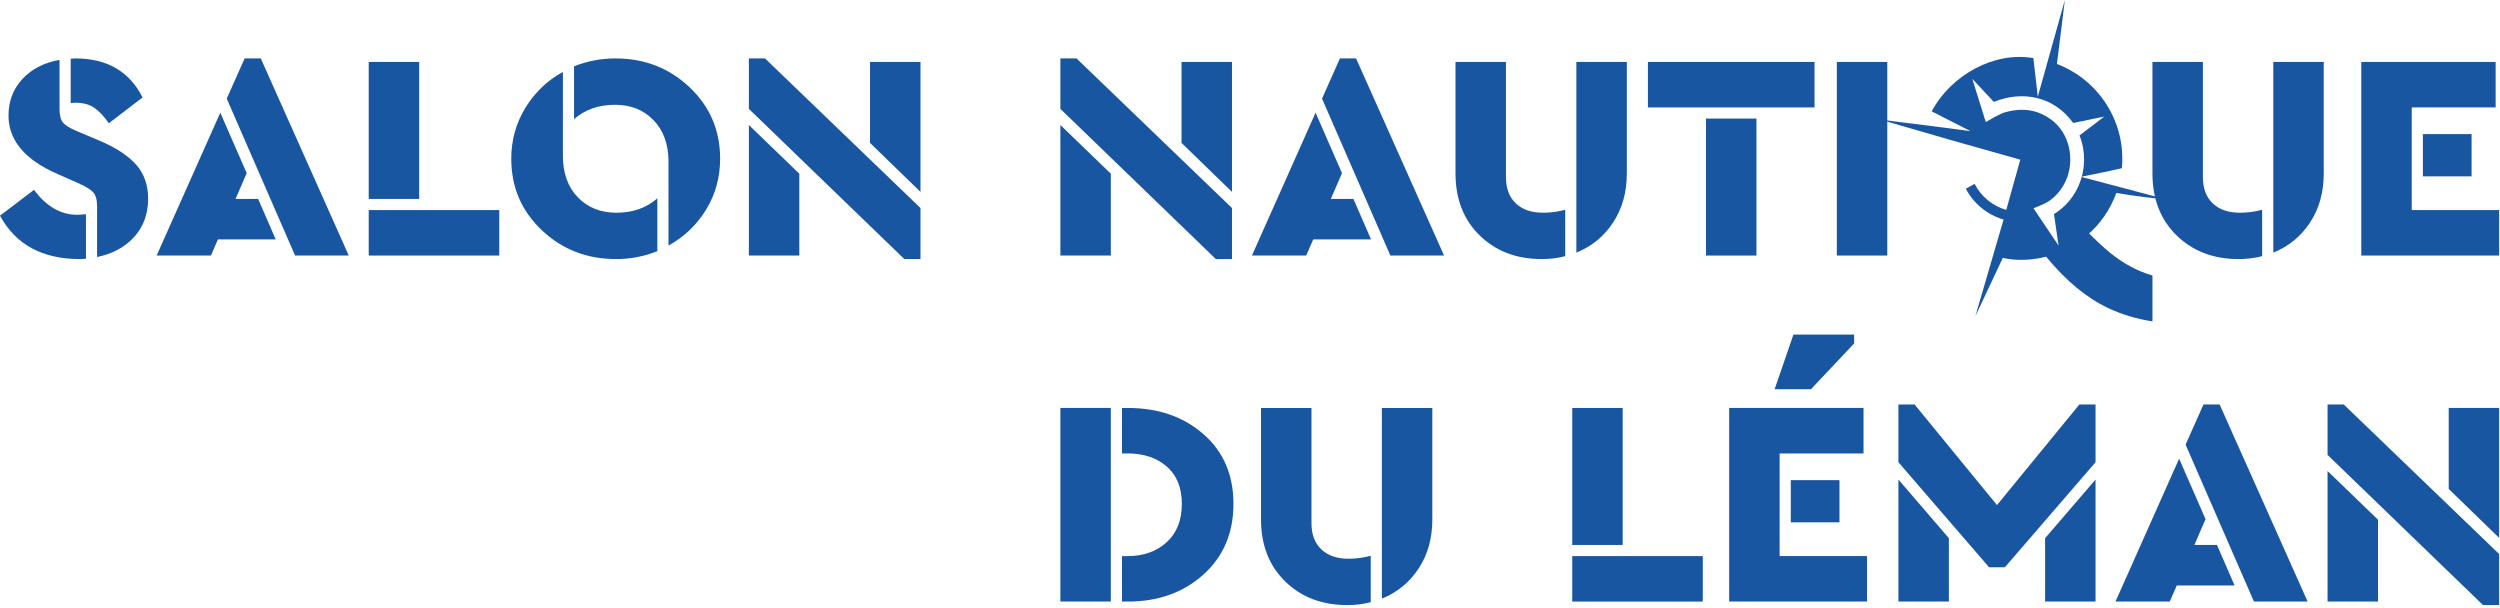
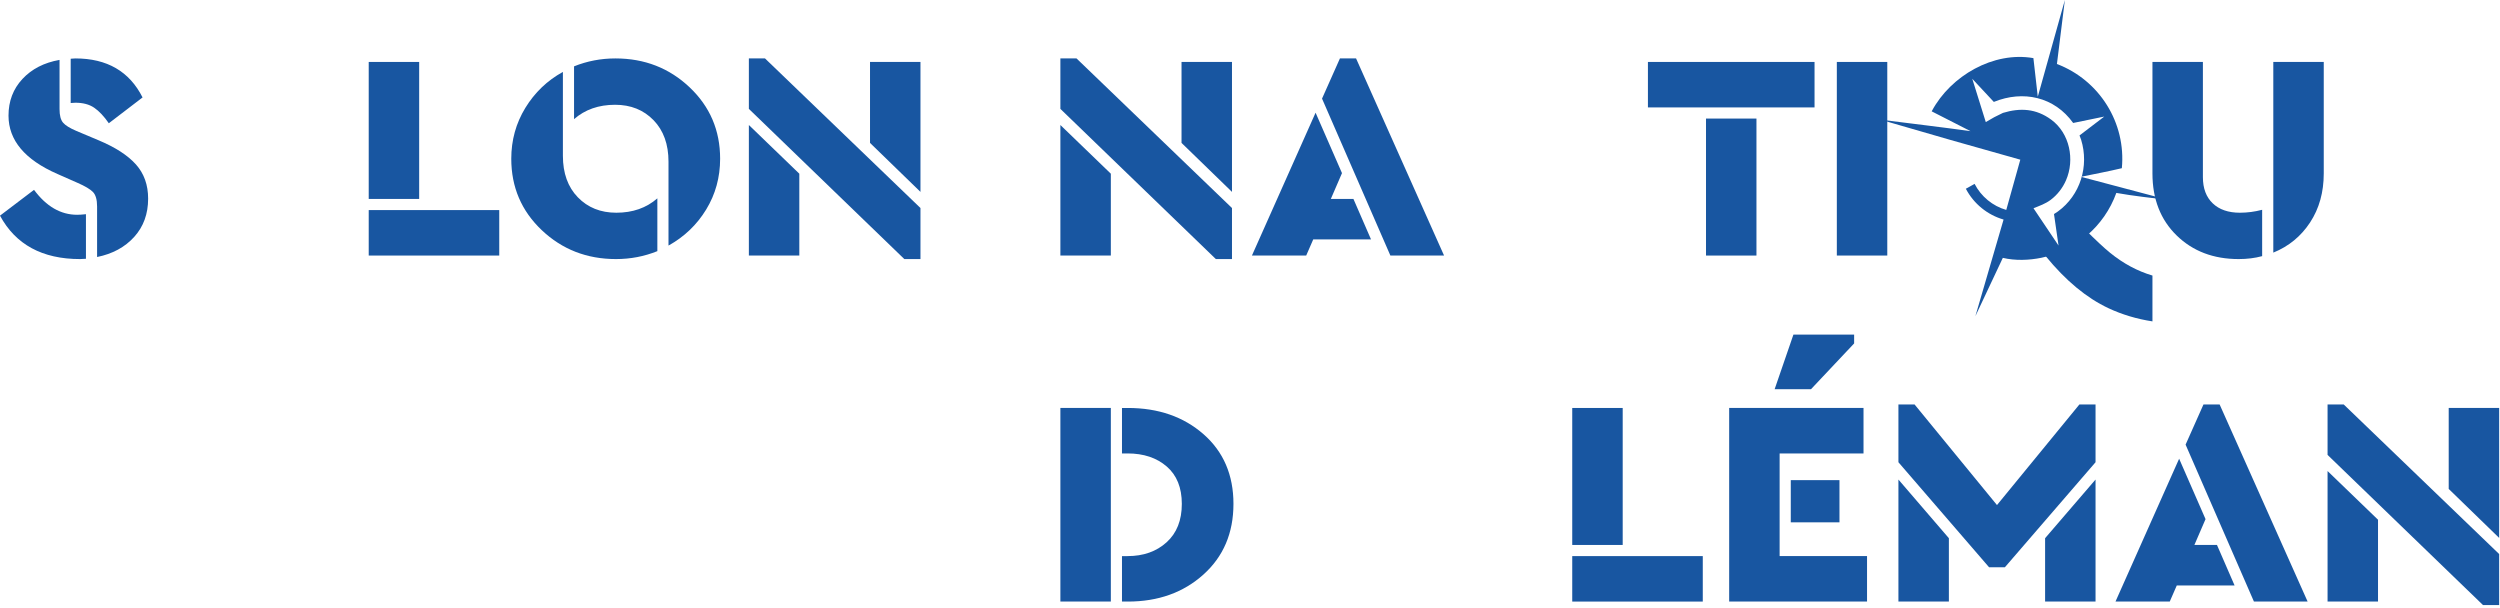
<svg xmlns="http://www.w3.org/2000/svg" width="100%" height="100%" viewBox="0 0 728 177" version="1.1" xml:space="preserve" style="fill-rule:evenodd;clip-rule:evenodd;stroke-linejoin:round;stroke-miterlimit:2;">
  <g transform="matrix(1,0,0,1,27.419,61.09)">
    <path d="M0,-29.725C-1.424,-30.693 -3.246,-31.177 -5.467,-31.177C-5.866,-31.177 -6.321,-31.149 -6.834,-31.092L-6.834,-43.99C-6.321,-44.047 -5.866,-44.076 -5.467,-44.076C3.758,-44.076 10.278,-40.289 14.094,-32.715L4.27,-25.198C2.847,-27.248 1.423,-28.757 0,-29.725M0.854,-0.939C0.854,-2.932 0.455,-4.342 -0.342,-5.167C-1.139,-5.993 -2.648,-6.89 -4.869,-7.858L-10.678,-10.421C-20.188,-14.578 -24.942,-20.244 -24.942,-27.419C-24.942,-31.633 -23.59,-35.192 -20.885,-38.096C-18.18,-41 -14.578,-42.852 -10.08,-43.648L-10.08,-29.298C-10.08,-27.476 -9.738,-26.166 -9.055,-25.369C-8.371,-24.572 -7.09,-23.774 -5.211,-22.977L1.281,-20.244C6.178,-18.194 9.809,-15.845 12.172,-13.197C14.535,-10.549 15.717,-7.232 15.717,-3.246C15.717,1.196 14.364,4.912 11.659,7.901C8.955,10.891 5.352,12.842 0.854,13.753L0.854,-0.939ZM-27.419,1.709L-17.511,-5.808C-13.923,-0.968 -9.738,1.453 -4.955,1.453C-4.271,1.453 -3.417,1.396 -2.392,1.282L-2.392,14.265C-2.961,14.322 -3.531,14.351 -4.101,14.351C-15.091,14.351 -22.864,10.137 -27.419,1.709" style="fill:rgb(24,86,161);fill-rule:nonzero;" />
  </g>
  <g transform="matrix(1,0,0,1,66.028,62.714)">
-     <path d="M0,-33.997L5.21,-45.699L9.909,-45.699L35.534,11.702L19.902,11.702L0,-33.997ZM-1.879,-29.897L5.809,-12.3L2.563,-4.784L9.14,-4.784L14.265,7.004L-2.563,7.004L-4.613,11.702L-20.415,11.702L-1.879,-29.897Z" style="fill:rgb(24,86,161);fill-rule:nonzero;" />
-   </g>
+     </g>
  <g transform="matrix(1,0,0,1,-55.453,-728.992)">
    <path d="M200.835,803.408L162.824,803.408L162.824,790.168L200.835,790.168L200.835,803.408ZM177.516,786.923L162.824,786.923L162.824,747.032L177.516,747.032L177.516,786.923Z" style="fill:rgb(24,86,161);fill-rule:nonzero;" />
  </g>
  <g transform="matrix(1,0,0,1,200.817,67.027)">
    <path d="M0,-41.599C5.922,-35.99 8.884,-29.057 8.884,-20.799C8.884,-15.39 7.531,-10.464 4.826,-6.022C2.121,-1.58 -1.538,1.922 -6.15,4.484L-6.15,-19.945C-6.15,-25.014 -7.602,-29.042 -10.506,-32.032C-13.411,-35.021 -17.141,-36.517 -21.696,-36.517C-26.48,-36.517 -30.466,-35.122 -33.655,-32.331L-33.655,-47.706C-29.84,-49.244 -25.825,-50.013 -21.611,-50.013C-13.126,-50.013 -5.922,-47.208 0,-41.599M-36.901,-21.654C-36.901,-16.585 -35.449,-12.557 -32.544,-9.567C-29.64,-6.577 -25.91,-5.082 -21.354,-5.082C-16.571,-5.082 -12.585,-6.478 -9.396,-9.268L-9.396,6.107C-13.211,7.645 -17.226,8.414 -21.44,8.414C-29.925,8.414 -37.129,5.609 -43.051,0C-48.974,-5.609 -51.934,-12.542 -51.934,-20.799C-51.934,-26.209 -50.568,-31.149 -47.834,-35.62C-45.101,-40.09 -41.456,-43.578 -36.901,-46.083L-36.901,-21.654Z" style="fill:rgb(24,86,161);fill-rule:nonzero;" />
  </g>
  <g transform="matrix(1,0,0,1,253.348,50.84)">
    <path d="M0,-9.225L0,-32.801L14.692,-32.801L14.692,5.04L0,-9.225ZM-35.278,-14.436L-20.586,-0.256L-20.586,23.576L-35.278,23.576L-35.278,-14.436ZM-35.278,-19.134L-35.278,-33.826L-30.58,-33.826L14.692,9.738L14.692,24.601L9.994,24.601L-35.278,-19.134Z" style="fill:rgb(24,86,161);fill-rule:nonzero;" />
  </g>
  <g transform="matrix(1,0,0,1,344.062,50.84)">
    <path d="M0,-9.225L0,-32.801L14.692,-32.801L14.692,5.04L0,-9.225ZM-35.278,-14.436L-20.586,-0.256L-20.586,23.576L-35.278,23.576L-35.278,-14.436ZM-35.278,-19.134L-35.278,-33.826L-30.58,-33.826L14.692,9.738L14.692,24.601L9.994,24.601L-35.278,-19.134Z" style="fill:rgb(24,86,161);fill-rule:nonzero;" />
  </g>
  <g transform="matrix(1,0,0,1,384.977,62.714)">
    <path d="M0,-33.997L5.211,-45.699L9.909,-45.699L35.534,11.702L19.903,11.702L0,-33.997ZM-1.879,-29.897L5.809,-12.3L2.564,-4.784L9.141,-4.784L14.266,7.004L-2.563,7.004L-4.612,11.702L-20.415,11.702L-1.879,-29.897Z" style="fill:rgb(24,86,161);fill-rule:nonzero;" />
  </g>
  <g transform="matrix(1,0,0,1,459.035,75.441)">
-     <path d="M0,-57.401L14.692,-57.401L14.692,-24.941C14.692,-19.475 13.368,-14.72 10.721,-10.677C8.072,-6.634 4.499,-3.701 0,-1.879L0,-57.401ZM-28.146,-6.876C-32.844,-11.46 -35.192,-17.482 -35.192,-24.941L-35.192,-57.401L-20.5,-57.401L-20.5,-23.831C-20.5,-20.586 -19.547,-18.051 -17.639,-16.229C-15.731,-14.407 -13.098,-13.496 -9.737,-13.496C-7.573,-13.496 -5.41,-13.78 -3.246,-14.35L-3.246,-0.854C-5.353,-0.284 -7.631,0 -10.079,0C-17.425,0 -23.447,-2.292 -28.146,-6.876" style="fill:rgb(24,86,161);fill-rule:nonzero;" />
-   </g>
+     </g>
  <g transform="matrix(1,0,0,1,-55.453,-728.991)">
    <path d="M552.242,763.517L566.933,763.517L566.933,803.408L552.242,803.408L552.242,763.517ZM535.329,747.031L583.847,747.031L583.847,760.271L535.329,760.271L535.329,747.031Z" style="fill:rgb(24,86,161);fill-rule:nonzero;" />
  </g>
  <g transform="matrix(1,0,0,1,-55.453,-728.993)">
    <rect x="590.339" y="747.032" width="14.692" height="56.376" style="fill:rgb(24,86,161);" />
  </g>
  <g transform="matrix(1,0,0,1,661.985,75.441)">
    <path d="M0,-57.401L14.692,-57.401L14.692,-24.941C14.692,-19.475 13.368,-14.72 10.721,-10.677C8.072,-6.634 4.499,-3.701 0,-1.879L0,-57.401ZM-28.146,-6.876C-32.844,-11.46 -35.192,-17.482 -35.192,-24.941L-35.192,-57.401L-20.5,-57.401L-20.5,-23.831C-20.5,-20.586 -19.547,-18.051 -17.639,-16.229C-15.731,-14.407 -13.098,-13.496 -9.737,-13.496C-7.573,-13.496 -5.409,-13.78 -3.246,-14.35L-3.246,-0.854C-5.353,-0.284 -7.631,0 -10.079,0C-17.425,0 -23.447,-2.292 -28.146,-6.876" style="fill:rgb(24,86,161);fill-rule:nonzero;" />
  </g>
  <g transform="matrix(1,0,0,1,-55.453,-728.993)">
-     <path d="M761,768.045L775.18,768.045L775.18,780.345L761,780.345L761,768.045ZM743.062,747.032L782.185,747.032L782.185,760.272L757.755,760.272L757.755,790.169L783.209,790.169L783.209,803.408L743.062,803.408L743.062,747.032Z" style="fill:rgb(24,86,161);fill-rule:nonzero;" />
-   </g>
+     </g>
  <g transform="matrix(1,0,0,1,350.468,167.53)">
    <path d="M0,-41.085C5.809,-35.988 8.713,-29.226 8.713,-20.798C8.713,-12.313 5.794,-5.451 -0.043,-0.212C-5.879,5.027 -13.211,7.646 -22.038,7.646L-23.746,7.646L-23.746,-5.593L-22.123,-5.593C-17.511,-5.593 -13.724,-6.932 -10.763,-9.608C-7.801,-12.285 -6.321,-16.015 -6.321,-20.798C-6.321,-25.525 -7.787,-29.155 -10.72,-31.689C-13.652,-34.223 -17.454,-35.49 -22.123,-35.49L-23.746,-35.49L-23.746,-48.73L-22.038,-48.73C-13.154,-48.73 -5.808,-46.182 0,-41.085M-26.992,7.646L-41.684,7.646L-41.684,-48.731L-26.992,-48.731L-26.992,7.646Z" style="fill:rgb(24,86,161);fill-rule:nonzero;" />
  </g>
  <g transform="matrix(1,0,0,1,402.401,176.201)">
-     <path d="M0,-57.401L14.692,-57.401L14.692,-24.941C14.692,-19.475 13.368,-14.72 10.721,-10.677C8.072,-6.634 4.499,-3.701 0,-1.878L0,-57.401ZM-28.146,-6.876C-32.843,-11.46 -35.192,-17.482 -35.192,-24.941L-35.192,-57.401L-20.5,-57.401L-20.5,-23.831C-20.5,-20.585 -19.546,-18.051 -17.639,-16.229C-15.73,-14.407 -13.097,-13.496 -9.737,-13.496C-7.573,-13.496 -5.409,-13.78 -3.245,-14.35L-3.245,-0.854C-5.353,-0.284 -7.63,0 -10.079,0C-17.425,0 -23.447,-2.292 -28.146,-6.876" style="fill:rgb(24,86,161);fill-rule:nonzero;" />
-   </g>
+     </g>
  <g transform="matrix(1,0,0,1,-55.453,-527.471)">
-     <path d="M551.302,702.648L513.29,702.648L513.29,689.408L551.302,689.408L551.302,702.648ZM527.982,686.162L513.29,686.162L513.29,646.271L527.982,646.271L527.982,686.162Z" style="fill:rgb(24,86,161);fill-rule:nonzero;" />
+     <path d="M551.302,702.648L513.29,702.648L513.29,689.408L551.302,689.408L551.302,702.648ZM527.982,686.162L513.29,686.162L513.29,646.271L527.982,646.271Z" style="fill:rgb(24,86,161);fill-rule:nonzero;" />
  </g>
  <g transform="matrix(1,0,0,1,-55.453,-548.826)">
    <path d="M576.926,688.638L591.106,688.638L591.106,700.938L576.926,700.938L576.926,688.638ZM577.694,646.271L595.376,646.271L595.376,648.833L582.819,662.158L572.227,662.158L577.694,646.271ZM558.988,667.625L598.109,667.625L598.109,680.866L573.68,680.866L573.68,710.762L599.135,710.762L599.135,724.002L558.988,724.002L558.988,667.625Z" style="fill:rgb(24,86,161);fill-rule:nonzero;" />
  </g>
  <g transform="matrix(1,0,0,1,610.222,117.775)">
    <path d="M0,57.401L-14.691,57.401L-14.691,38.951L0,21.867L0,57.401ZM-42.709,38.951L-42.709,57.401L-57.401,57.401L-57.401,21.867L-42.709,38.951ZM0,16.827L-26.394,47.407L-31.007,47.407L-57.401,16.827L-57.401,0L-52.703,0L-28.7,29.299L-4.698,0L0,0L0,16.827Z" style="fill:rgb(24,86,161);fill-rule:nonzero;" />
  </g>
  <g transform="matrix(1,0,0,1,636.444,163.474)">
    <path d="M0,-33.997L5.21,-45.699L9.908,-45.699L35.534,11.702L19.902,11.702L0,-33.997ZM-1.88,-29.897L5.809,-12.3L2.563,-4.784L9.14,-4.784L14.265,7.004L-2.563,7.004L-4.613,11.702L-20.415,11.702L-1.88,-29.897Z" style="fill:rgb(24,86,161);fill-rule:nonzero;" />
  </g>
  <g transform="matrix(1,0,0,1,713.064,151.6)">
    <path d="M0,-9.225L0,-32.801L14.691,-32.801L14.691,5.04L0,-9.225ZM-35.278,-14.435L-20.586,-0.256L-20.586,23.576L-35.278,23.576L-35.278,-14.435ZM-35.278,-19.134L-35.278,-33.826L-30.58,-33.826L14.691,9.738L14.691,24.601L9.993,24.601L-35.278,-19.134Z" style="fill:rgb(24,86,161);fill-rule:nonzero;" />
  </g>
  <g transform="matrix(1,0,0,1,599.443,20.581)">
    <path d="M0,50.916L-7.289,40.064C-5.503,39.335 -3.812,38.767 -2.282,37.614C-0.337,36.153 1.205,34.159 2.182,31.912C4.789,25.918 3.273,18.223 -2.133,14.26C-6.542,11.028 -11.128,10.77 -16.177,12.291C-18.047,13.159 -19.401,13.878 -21.184,14.964L-25.115,2.368L-18.843,9.096C-10.294,5.63 -1.203,7.596 4.26,15.229L13.322,13.364L6.11,18.86C6.267,19.274 6.465,19.736 6.579,20.108C8.953,27.818 6.344,36.252 -0.181,41.001C-0.508,41.237 -0.945,41.499 -1.322,41.747L0,50.916ZM-16.219,54.509C-12.633,55.365 -8.539,55.216 -4.958,54.475C4.858,52.441 13.273,45.458 16.834,35.597C21.875,36.5 26.957,37.023 32.043,37.665L6.537,30.905C10.483,30.082 14.528,29.333 18.438,28.398C19.696,15.229 11.961,2.785 -0.466,-1.947C0.29,-8.139 1.066,-14.366 1.845,-20.581L-6.041,7.584L-7.316,-3.656C-18.937,-5.704 -31.362,1.495 -36.845,11.671C-36.877,11.728 -36.904,11.787 -36.934,11.844L-25.63,17.608C-33.413,16.529 -44.034,15.252 -51.866,14.265C-38.293,18.25 -24.785,22.096 -11.13,25.918L-15.22,40.55C-19.18,39.426 -22.56,36.626 -24.44,32.963L-26.987,34.382C-24.698,38.747 -20.73,41.983 -16.003,43.354L-24.215,71.497C-21.556,65.825 -18.885,60.144 -16.219,54.509" style="fill:rgb(24,86,161);" />
  </g>
  <g transform="matrix(1,0,0,1,626.793,79.811)">
    <path d="M0,0.431C-4.335,-0.854 -8.437,-3.042 -12.299,-6.164C-14.057,-7.584 -16.618,-9.978 -19.982,-13.345L-31.091,-5.225C-25.282,1.894 -19.189,6.947 -12.81,9.937C-8.849,11.794 -4.578,13.073 0,13.776L0,0.431Z" style="fill:rgb(24,86,161);fill-rule:nonzero;" />
  </g>
</svg>